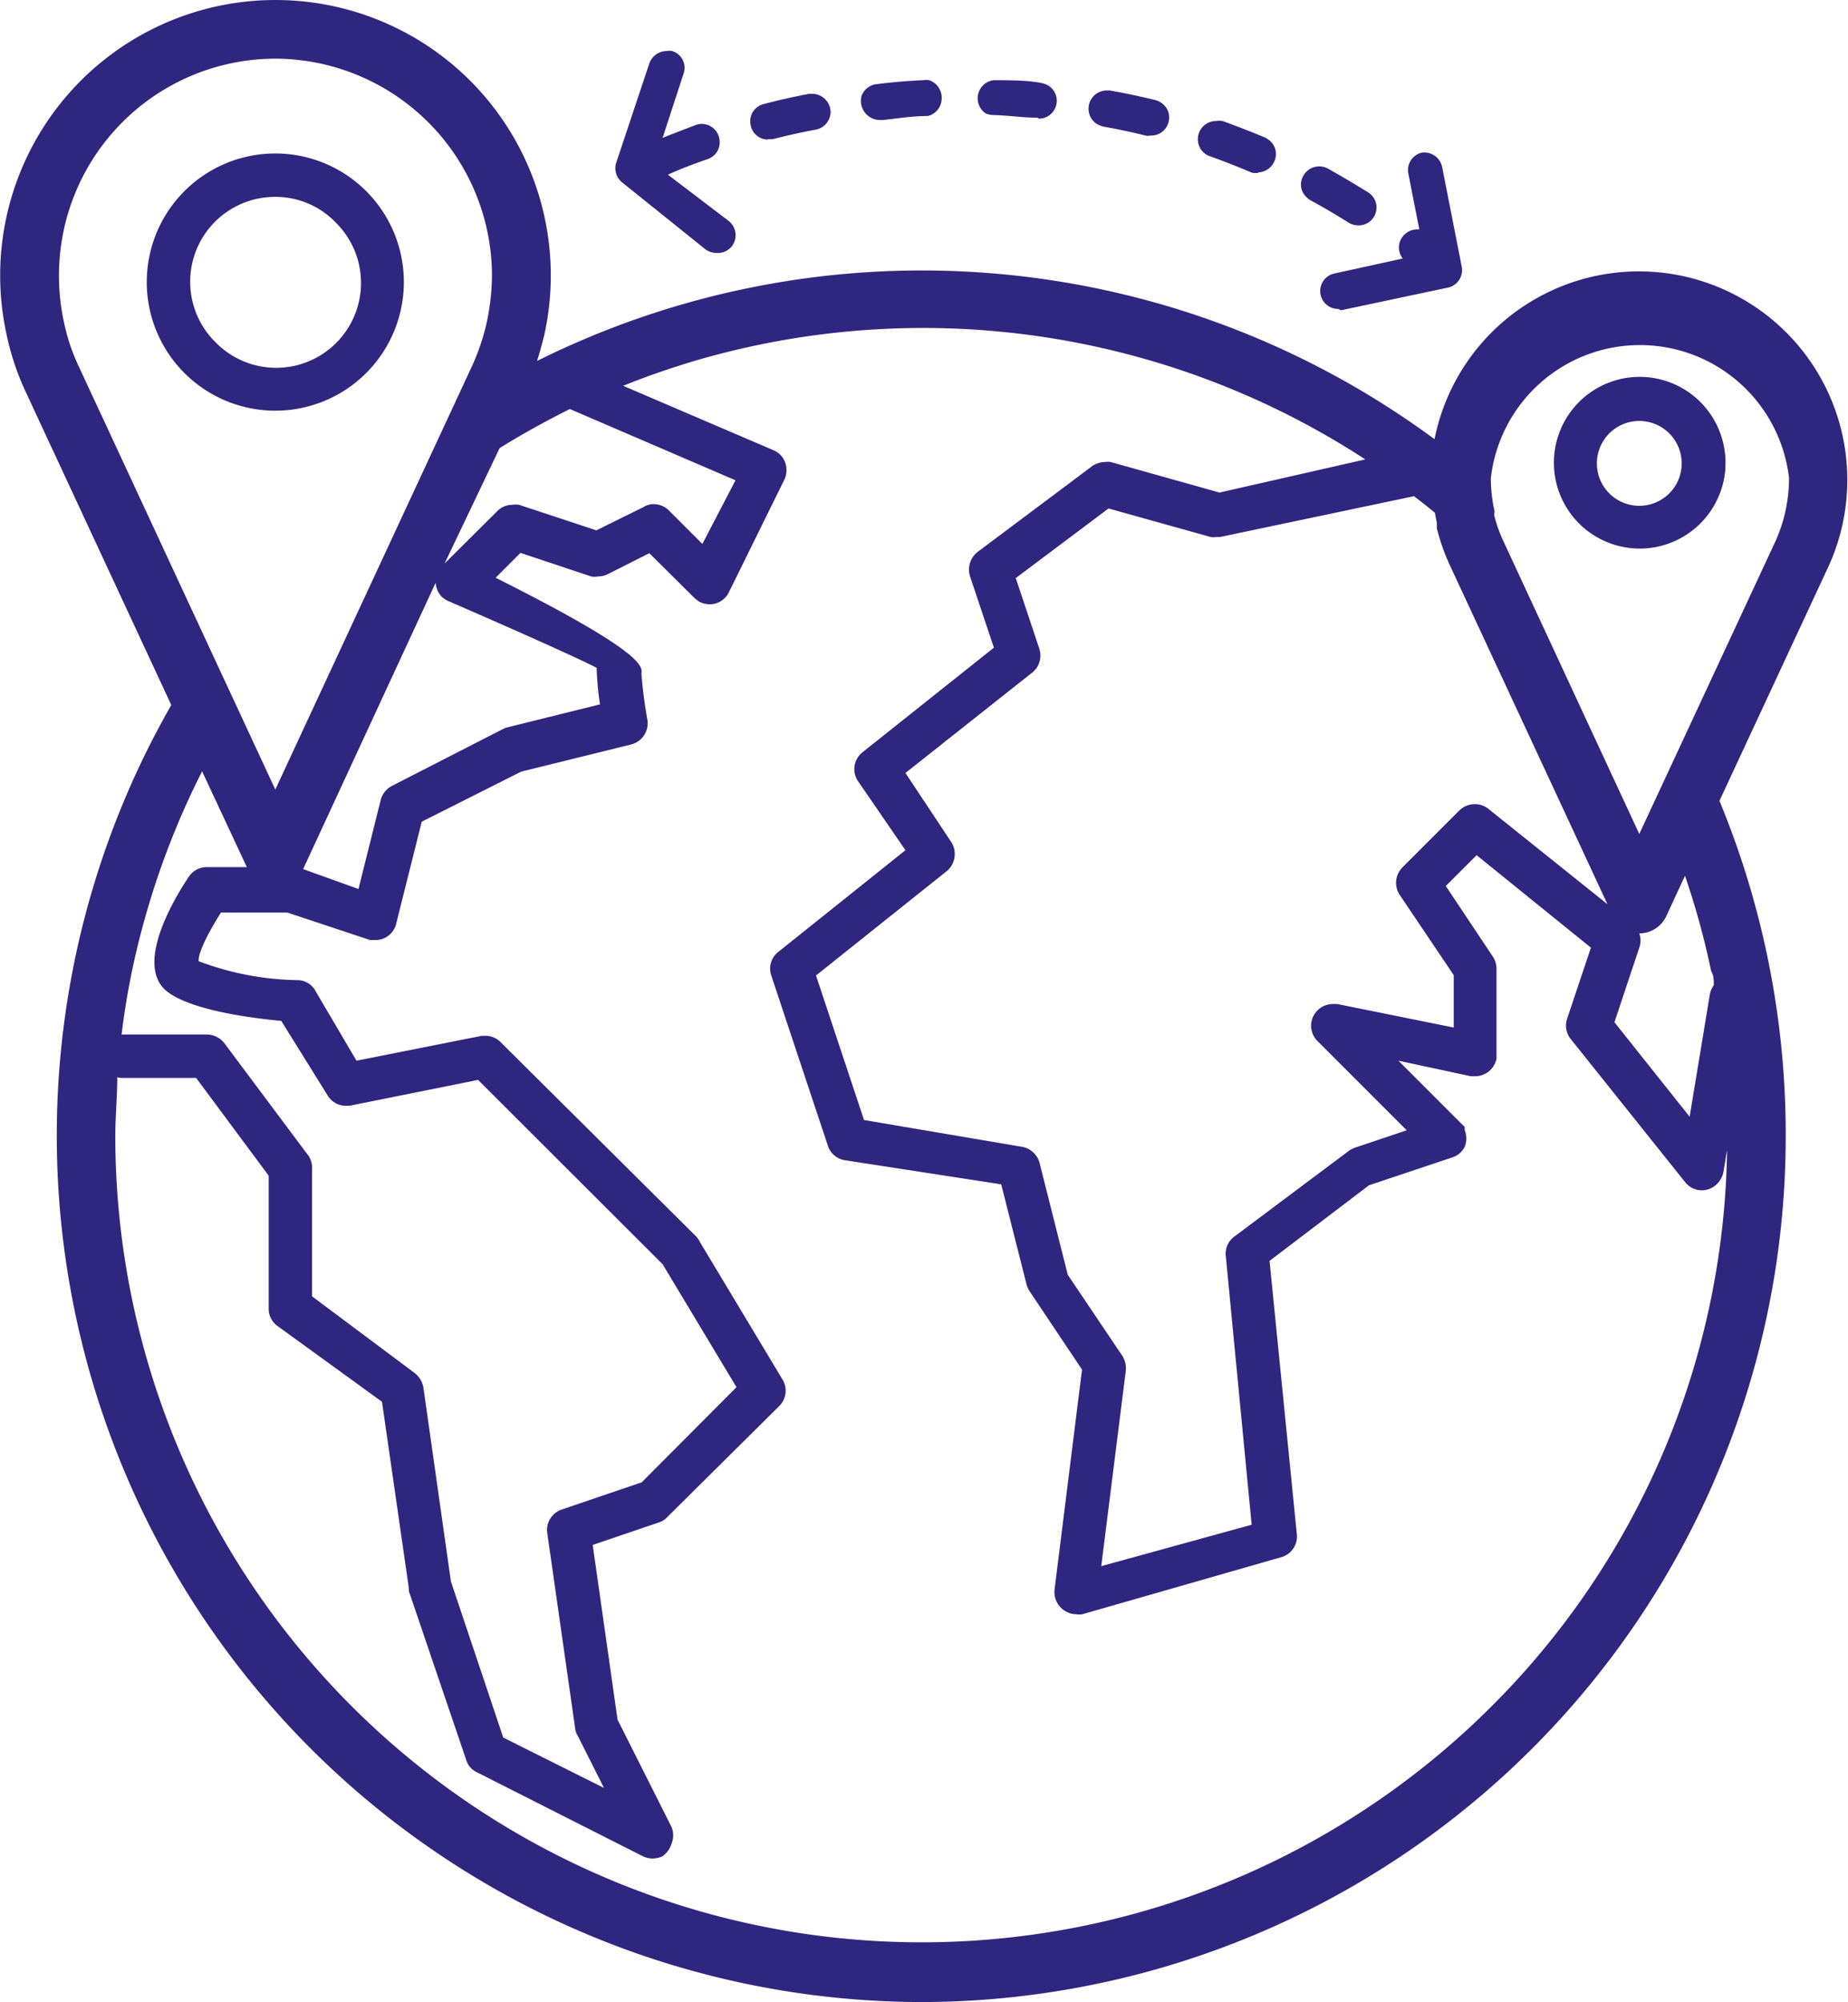
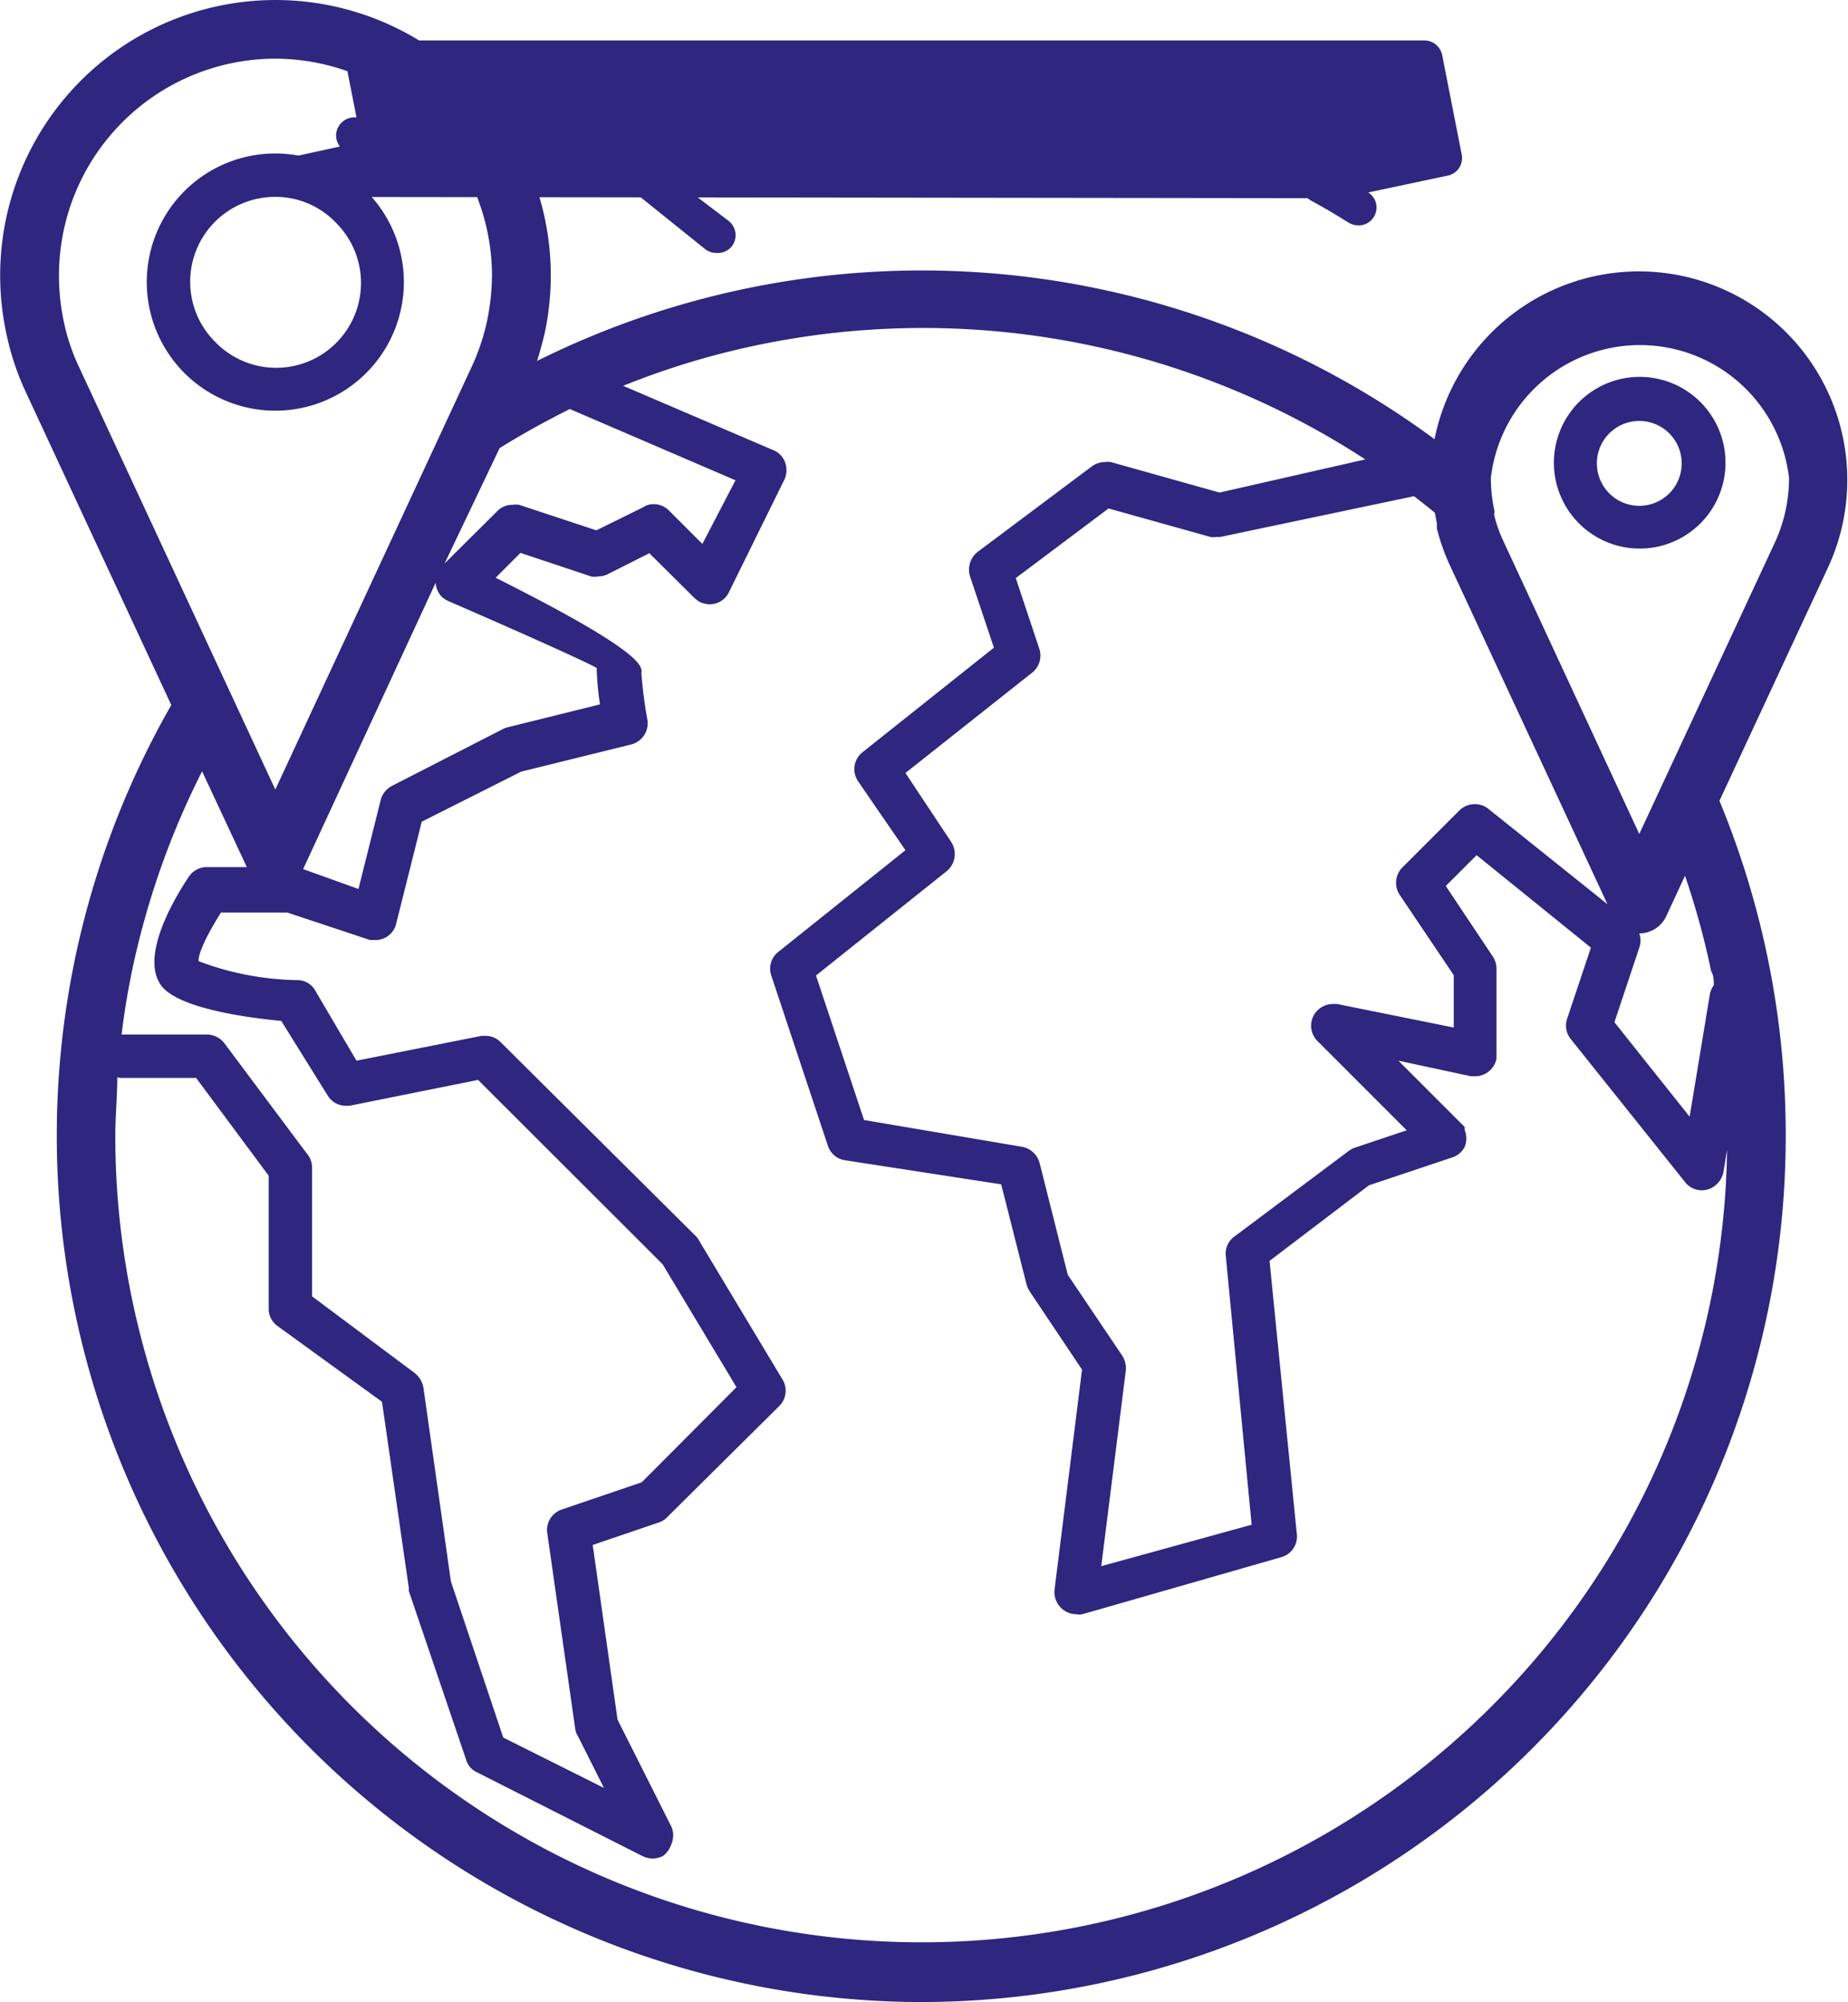
<svg xmlns="http://www.w3.org/2000/svg" viewBox="0 0 55.78 60.4">
  <defs>
    <style>.cls-1{fill:#2f267f;}</style>
  </defs>
  <g id="Calque_2" data-name="Calque 2">
    <g id="Calque_1-2" data-name="Calque 1">
-       <path class="cls-1" d="M27.82,60.4A26.14,26.14,0,0,1,5.17,21.27L.77,11.81A8,8,0,0,1,.2,10.1a8.31,8.31,0,1,1,16.23,0c-.07.28-.14.54-.22.79A26.07,26.07,0,0,1,43.3,13.25a6.29,6.29,0,1,1,11.9,3.82l-3.3,7.09a26.33,26.33,0,0,1,2,10.12A26.12,26.12,0,0,1,27.82,60.4ZM3.54,32.5c0,.59-.06,1.19-.06,1.78A24.34,24.34,0,0,0,45,51.5a24.18,24.18,0,0,0,7.13-16.81l-.11.67a.69.69,0,0,1-.24.4.64.64,0,0,1-.92-.1l-3.43-4.29a.65.65,0,0,1-.13-.63l.72-2.15L44.57,25.8l-.93.93,1.4,2.1a.68.68,0,0,1,.13.4v2.71a.66.66,0,0,1-.64.53l-.13,0L42.21,32l2,2,0,0,0,.09a.69.69,0,0,1,0,.51.64.64,0,0,1-.38.32l-2.51.84-3,2.28.82,8.21a.65.65,0,0,1-.47.73l-6,1.72a.54.54,0,0,1-.19,0,.67.67,0,0,1-.65-.74l.83-6.64-1.58-2.36a.8.8,0,0,1-.1-.23l-.76-3L25.48,35A.65.65,0,0,1,25,34.6l-1.72-5.17a.64.64,0,0,1,.21-.71l3.84-3.07L25.9,23.57a.65.65,0,0,1,.14-.88L30,19.54l-.72-2.15a.68.68,0,0,1,.23-.74l3.42-2.56a.67.67,0,0,1,.42-.15.57.57,0,0,1,.18,0l3.28.92,4.4-1a24.45,24.45,0,0,0-20.15-3c-.75.22-1.51.48-2.25.78l4.53,1.94a.63.63,0,0,1,.35.35.69.69,0,0,1,0,.51L22,17.87a.64.64,0,0,1-.58.36.73.73,0,0,1-.3-.07,1.09,1.09,0,0,1-.17-.13l-1.35-1.34-1.25.63a.66.66,0,0,1-.3.07.52.52,0,0,1-.21,0l-2.13-.71-.75.75c4.51,2.26,4.43,2.68,4.4,2.89a13.63,13.63,0,0,0,.18,1.39.66.66,0,0,1-.49.75l-3.32.82-3,1.51-.77,3.07a.64.64,0,0,1-.63.5l-.16,0-2.5-.83h-2c-.63,1-.7,1.4-.67,1.47a8.78,8.78,0,0,0,3,.57.62.62,0,0,1,.53.34L10.76,32l3.78-.75h.11a.64.64,0,0,1,.46.19L21,37.29a.66.66,0,0,1,.12.17l2.5,4.16a.65.65,0,0,1-.1.8l-3.38,3.35a.6.6,0,0,1-.25.16l-2,.68.75,5.27,1.63,3.24a.66.66,0,0,1,0,.5A.72.72,0,0,1,20,56a.73.73,0,0,1-.3.07A.73.73,0,0,1,19.4,56l-5-2.53a.6.6,0,0,1-.33-.38L12.34,48l0-.09-.81-5.62L8.37,40a.64.64,0,0,1-.26-.53v-4L5.92,32.52H3.72A.55.55,0,0,1,3.54,32.5ZM18.23,53.94l-.79-1.57a.52.52,0,0,1-.08-.23l-.84-5.88a.65.65,0,0,1,.44-.72l2.41-.82,2.86-2.87L20,38.14l-5.57-5.56-3.88.78h-.11a.64.64,0,0,1-.55-.31L8.49,30.8c-1.17-.11-3.1-.4-3.61-1.05-.72-.93.54-2.88.8-3.27a.65.65,0,0,1,.56-.32H7.45L6.1,23.27a24.3,24.3,0,0,0-1.75,4.52,23,23,0,0,0-.68,3.42H6.24a.68.68,0,0,1,.53.26L9.26,34.8a.65.65,0,0,1,.16.43v3.88l3.08,2.3a.72.72,0,0,1,.28.45l.83,5.85,1.58,4.71ZM30.86,34.6a.67.67,0,0,1,.52.49l.85,3.37,1.65,2.45a.7.7,0,0,1,.1.45l-.74,5.89L37.78,46,37,37.9a.64.64,0,0,1,.28-.61l3.42-2.56a.71.71,0,0,1,.21-.11l1.55-.52-2.69-2.69a.65.65,0,0,1,0-.93.66.66,0,0,1,.46-.19h.13l3.52.71V29.42L42.25,27a.66.66,0,0,1,.08-.83l1.72-1.72a.67.67,0,0,1,.47-.19.66.66,0,0,1,.44.17l3.56,2.85L43.77,17.07a6.32,6.32,0,0,1-.4-1.13l0-.16-.06-.31c-.2-.17-.41-.33-.63-.5L36.83,16.2h-.12a.47.47,0,0,1-.17,0l-3.08-.86-2.8,2.1.71,2.13a.66.66,0,0,1-.25.75l-3.79,3,1.38,2.08a.67.67,0,0,1-.17.91l-3.91,3.12,1.45,4.36ZM51,33.69,51.61,30a.7.7,0,0,1,.12-.28c0-.14,0-.28-.08-.42a24.06,24.06,0,0,0-.79-2.88l-.57,1.23a.9.9,0,0,1-.81.51h0a.64.64,0,0,1,0,.43l-.75,2.25ZM10.82,26.82l.67-2.68a.67.67,0,0,1,.34-.43L15.17,22a.59.59,0,0,1,.16-.06l2.78-.69a8.72,8.72,0,0,1-.1-1.1c-.44-.24-2.48-1.15-4.44-2a.79.79,0,0,1-.23-.14.67.67,0,0,1-.19-.43l-4,8.64ZM45.1,15.54a4.15,4.15,0,0,0,.28.79l4.1,8.83,4.11-8.83A4.63,4.63,0,0,0,54,14.42a4.53,4.53,0,0,0-9,0,4.6,4.6,0,0,0,.11,1ZM8.31,1.77A6.54,6.54,0,0,0,1.78,8.31a6.62,6.62,0,0,0,.15,1.41,6,6,0,0,0,.45,1.34L8.31,23.82l5.93-12.76a6.68,6.68,0,0,0,.44-1.28,7,7,0,0,0,.17-1.47A6.56,6.56,0,0,0,8.31,1.77ZM13.42,17,15,15.43a.63.63,0,0,1,.46-.2.78.78,0,0,1,.21,0L18,16l1.42-.7a.56.56,0,0,1,.31-.09.65.65,0,0,1,.47.2l1,1,1-1.92-5-2.15c-.72.36-1.43.75-2.12,1.18Zm36.06-.45a2.59,2.59,0,0,1-1.83-4.41,2.59,2.59,0,1,1,1.83,4.41Zm0-3.85a1.28,1.28,0,0,0-.9.37,1.28,1.28,0,1,0,.9-.37ZM8.31,12.39a3.88,3.88,0,1,1,0-7.76,3.88,3.88,0,1,1,0,7.76Zm0-6.45A2.56,2.56,0,0,0,6.5,10.32,2.56,2.56,0,1,0,10.12,6.7,2.51,2.51,0,0,0,8.31,5.94ZM40.39,9.32a.54.54,0,0,1-.45-.84.54.54,0,0,1,.34-.23l2.06-.45,0,0a.54.54,0,0,1-.06-.57.56.56,0,0,1,.49-.31h.07l-.33-1.68a.54.54,0,0,1,.08-.41.54.54,0,0,1,.35-.23H43a.55.55,0,0,1,.53.44l.59,3a.54.54,0,0,1-.43.64l-3.21.68ZM21.62,7.63a.55.55,0,0,1-.33-.11l-2.49-2a.55.55,0,0,1-.2-.61l1-3a.56.56,0,0,1,.52-.37.47.47,0,0,1,.17,0,.53.53,0,0,1,.34.69L20,4.16c.34-.14.67-.26,1-.39a.54.54,0,0,1,.72.47.53.53,0,0,1-.36.56c-.4.14-.81.29-1.2.47L22,6.67a.55.55,0,0,1,.09.76A.54.54,0,0,1,21.62,7.63ZM41,6.8a.6.6,0,0,1-.29-.08c-.38-.24-.77-.47-1.16-.68a.8.8,0,0,1-.17-.15.52.52,0,0,1-.05-.57.55.55,0,0,1,.48-.3.58.58,0,0,1,.26.06c.41.23.82.47,1.22.72a.58.58,0,0,1,.13.11A.54.54,0,0,1,41,6.8ZM38,5.21a.54.54,0,0,1-.21,0c-.41-.17-.83-.34-1.25-.49a.51.51,0,0,1-.15-.07.55.55,0,0,1,.32-1,.58.58,0,0,1,.19,0c.44.16.88.33,1.31.51h0l.1.07a.53.53,0,0,1,.17.6.55.55,0,0,1-.51.37Zm-14.83-1a.53.53,0,0,1-.52-.49.53.53,0,0,1,.4-.58c.45-.12.91-.22,1.37-.31h.1a.56.56,0,0,1,.55.52.55.55,0,0,1-.44.56c-.44.08-.88.18-1.31.29l-.14,0ZM34.62,4.1c-.44-.11-.87-.2-1.31-.28a.85.85,0,0,1-.22-.09.55.55,0,0,1,.31-1h.1c.46.08.92.18,1.38.29a.65.65,0,0,1,.17.08.53.53,0,0,1,.21.62.54.54,0,0,1-.51.37Zm-8.06-.48a.57.57,0,0,1-.35-.12A.58.58,0,0,1,26,2.91a.54.54,0,0,1,.46-.37c.46-.06.93-.1,1.4-.12h0a.55.55,0,0,1,.19,0,.56.56,0,0,1,.37.6A.54.54,0,0,1,28,3.5c-.45,0-.89.07-1.34.12Zm4.75-.07c-.44,0-.89-.07-1.33-.08a.59.59,0,0,1-.23-.05.55.55,0,0,1,.24-1c.48,0,1,0,1.42.08a.7.7,0,0,1,.23.08.54.54,0,0,1-.27,1Z" />
-       <path class="cls-1" d="M15.85,11.29a26.26,26.26,0,0,1,4.76-1.9,26,26,0,0,1,16.11.55,26,26,0,0,1,6.72,3.66,6.1,6.1,0,0,1,12.14.82,6.43,6.43,0,0,1-.14,1.32l0,.06A5.4,5.4,0,0,1,55,17l-3.33,7.17A25.92,25.92,0,1,1,2.84,27.37,25.42,25.42,0,0,1,5.4,21.28L1,11.72a8.53,8.53,0,0,1-.56-1.66A8.38,8.38,0,0,1,.2,8.31a8.11,8.11,0,1,1,16.22,0,8.38,8.38,0,0,1-.19,1.75.14.14,0,0,1,0,.06A7.24,7.24,0,0,1,15.85,11.29Zm4-9.31a.35.35,0,0,1,.44-.21.33.33,0,0,1,.21.43l-.8,2.37a.45.45,0,0,1,.13-.1c.44-.18.86-.35,1.31-.51a.29.29,0,0,1,.16,0,.34.34,0,0,1,.06.66c-.41.15-.85.31-1.25.49a.34.34,0,0,1-.48-.31l-.07.2,2.32,1.83a.35.35,0,0,1,.05.48.34.34,0,0,1-.48.06l-2.49-2A.34.34,0,0,1,18.79,5ZM42.66,5.17a.35.35,0,0,1,.27-.4.34.34,0,0,1,.41.27l.59,3a.35.35,0,0,1-.27.4l-3.2.68a.34.34,0,0,1-.4-.26.35.35,0,0,1,.26-.41l2.47-.53-.26-.21-.07-.06a.34.34,0,0,1,.48-.48l.14.1-.42-2.09Zm-1.8,1.38A.34.34,0,0,0,41.3,6,.27.27,0,0,0,41.22,6c-.39-.25-.8-.49-1.2-.71a.34.34,0,0,0-.44.51.24.24,0,0,0,.11.09Q40.28,6.19,40.86,6.55ZM37.86,5a.35.35,0,0,0,.36-.58l-.09-.05c-.43-.19-.86-.36-1.3-.51a.34.34,0,0,0-.32.6l.1,0c.42.15.84.31,1.25.49ZM34.66,3.9a.34.34,0,0,0,.28-.61.22.22,0,0,0-.11,0c-.45-.12-.91-.21-1.37-.3a.35.35,0,0,0-.26.62.42.42,0,0,0,.14.06C33.79,3.7,34.23,3.8,34.66,3.9Zm-3.33-.55a.35.35,0,0,0,.21-.64.44.44,0,0,0-.15,0c-.46,0-.93-.06-1.39-.08a.34.34,0,0,0-.16.65.23.23,0,0,0,.14,0C30.43,3.28,30.88,3.31,31.33,3.35ZM28,3.3A.34.34,0,0,0,28,2.63a.28.28,0,0,0-.13,0c-.47,0-.93.06-1.39.12a.34.34,0,0,0-.18.6.35.35,0,0,0,.26.08L28,3.3Zm-3.36.43a.34.34,0,0,0,0-.68h-.1c-.45.09-.92.19-1.36.3a.35.35,0,0,0,.07.68h.1Q23.93,3.87,24.59,3.73Zm24.89,7.88a2.39,2.39,0,1,1,0,4.77,2.38,2.38,0,0,1-1.68-4.07A2.36,2.36,0,0,1,49.48,11.61Zm1,1.35a1.43,1.43,0,0,0-1-.43A1.47,1.47,0,0,0,48,14a1.47,1.47,0,0,0,1.47,1.47A1.47,1.47,0,0,0,51,14,1.43,1.43,0,0,0,50.52,13ZM8.31,4.83a3.68,3.68,0,0,1,2.6,6.28,3.68,3.68,0,1,1-5.2-5.2A3.63,3.63,0,0,1,8.31,4.83Zm2,1.72a2.78,2.78,0,1,0,.81,2A2.78,2.78,0,0,0,10.27,6.55Zm33.19,8.82c-.25-.21-.51-.41-.77-.61L36.81,16a.41.41,0,0,1-.22,0l-3.17-.89-3,2.25.76,2.27a.44.44,0,0,1-.17.51l-4,3.17,1.49,2.23a.46.46,0,0,1-.13.63l-4,3.23L25.93,34l4.89.81a.45.45,0,0,1,.37.34L32,38.51,33.71,41a.45.45,0,0,1,.07.31h0L33,47.53l5-1.43-.82-8.22a.45.45,0,0,1,.19-.42l3.43-2.57a.39.39,0,0,1,.14-.08l1.87-.62-2.92-2.92a.46.46,0,0,1,0-.65.45.45,0,0,1,.41-.12l3.76.75V29.36L42.42,26.9a.46.46,0,0,1,0-.58l1.72-1.72a.45.45,0,0,1,.63,0L49.1,28a.44.44,0,0,1,.15.5l-.78,2.35,2.65,3.31L51.81,30a.44.44,0,0,1,.14-.25c0-.18-.07-.35-.1-.52a25.1,25.1,0,0,0-1-3.37l-.77,1.68a.69.69,0,0,1-1.25,0L44,17a6.33,6.33,0,0,1-.42-1.25h0c0-.12-.05-.25-.07-.37Zm9.36-4.29a4.72,4.72,0,0,0-8.06,3.34,4.9,4.9,0,0,0,.11,1h0a4.11,4.11,0,0,0,.33,1l4.28,9.22,4.29-9.22a4.92,4.92,0,0,0,.32-.91.13.13,0,0,1,0-.06,4.9,4.9,0,0,0,.11-1,4.71,4.71,0,0,0-1.39-3.34ZM6.11,22.82a24,24,0,0,0-1.95,4.91,25,25,0,0,0-.73,3.78.48.48,0,0,1,.29-.1H6.24a.46.46,0,0,1,.37.18L9.1,34.92a.43.43,0,0,1,.12.31v4l3.16,2.36a.49.49,0,0,1,.2.32l.84,5.85L15,52.56l3.65,1.83-1.05-2.11a.49.49,0,0,1-.06-.17l-.84-5.88a.45.45,0,0,1,.3-.5l2.41-.82,3.05-3L20.17,38,14.5,32.36l-4,.8h0a.44.44,0,0,1-.47-.2L8.61,30.61c-.75-.07-3.06-.33-3.57-1-.64-.82.62-2.75.8-3a.47.47,0,0,1,.4-.24H7.79a.49.49,0,0,1-.1-.15Zm2.72,3.55.08,0,2.05.68.72-2.88h0a.45.45,0,0,1,.24-.3l3.34-1.67.12,0,3-.73a10.23,10.23,0,0,1-.13-1.28.17.17,0,0,1,0-.07c0-.09-4.12-1.9-4.57-2.09a.45.45,0,0,1-.16-.75l1.68-1.68a.44.44,0,0,1,.46-.11l2.35.78,1.49-.75a.46.46,0,0,1,.55.08l1.23,1.23,1.18-2.36-5.28-2.27a23.87,23.87,0,0,0-2.27,1.26l-6,12.78a.54.54,0,0,1-.1.16ZM13.07,3.55A6.74,6.74,0,0,0,1.57,8.31a6.85,6.85,0,0,0,.16,1.45,7.1,7.1,0,0,0,.47,1.39L8.31,24.29l6.11-13.14a7,7,0,0,0,.46-1.33.13.13,0,0,1,0-.06,6.85,6.85,0,0,0,.16-1.45A6.71,6.71,0,0,0,13.07,3.55ZM3.37,32.16c-.06.7-.09,1.41-.09,2.12a24.54,24.54,0,1,0,49.08,0c0-.56,0-1.13,0-1.68l-.46,2.73h0a.46.46,0,0,1-.81.21l-3.43-4.29a.47.47,0,0,1-.09-.44l.77-2.29-3.74-3L43.38,26.7l1.5,2.24a.48.48,0,0,1,.09.29V31.9a.46.46,0,0,1-.54.36l-2.82-.57L44,34.07h0a.42.42,0,0,1,.11.18.44.44,0,0,1-.29.57l-2.51.84L38.11,38l.83,8.32a.46.46,0,0,1-.32.52l-6,1.72a.66.66,0,0,1-.2,0,.46.46,0,0,1-.4-.51l.84-6.71L31.24,39a.6.6,0,0,1-.08-.16l-.78-3.15-4.87-.81h0a.47.47,0,0,1-.36-.31l-1.72-5.16a.46.46,0,0,1,.15-.5l4-3.18-1.49-2.23h0a.45.45,0,0,1,.1-.6l4.05-3.25-.76-2.28a.47.47,0,0,1,.16-.51L33,14.25a.43.43,0,0,1,.42-.09l3.28.92,5-1.05A24.63,24.63,0,0,0,21,10.7a24.85,24.85,0,0,0-2.71,1l5,2.13a.46.46,0,0,1,.24.6l0,0-1.67,3.34a.46.46,0,0,1-.61.2l-.12-.08L19.6,16.45l-1.38.69a.43.43,0,0,1-.35,0l-2.26-.75-1,1c1.36.68,4.62,2.35,4.54,2.81h0c0,.19.18,1.45.18,1.45a.45.45,0,0,1-.34.52l-3.31.83-3.13,1.56-.79,3.16a.46.46,0,0,1-.55.34l-.07,0-2.41-.8H6.48c-.29.45-.93,1.51-.72,1.79.36.45,3.14.65,3.15.65a.44.44,0,0,1,.37.24l1.38,2.24,3.9-.78a.46.46,0,0,1,.41.12l5.89,5.89a.5.5,0,0,1,.08.12l2.51,4.17a.47.47,0,0,1-.07.56L20,45.63a.42.42,0,0,1-.18.11l-2.14.73.77,5.44,1.65,3.3a.46.46,0,0,1-.2.61.49.49,0,0,1-.41,0l-5-2.53a.39.39,0,0,1-.23-.26l-1.69-5s0-.06,0-.08h0l-.81-5.7L8.49,39.8a.46.46,0,0,1-.18-.37h0v-4L6,32.32H3.72a.45.45,0,0,1-.35-.16Z" />
+       <path class="cls-1" d="M27.82,60.4A26.14,26.14,0,0,1,5.17,21.27L.77,11.81A8,8,0,0,1,.2,10.1a8.31,8.31,0,1,1,16.23,0c-.07.28-.14.54-.22.79A26.07,26.07,0,0,1,43.3,13.25a6.29,6.29,0,1,1,11.9,3.82l-3.3,7.09a26.33,26.33,0,0,1,2,10.12A26.12,26.12,0,0,1,27.82,60.4ZM3.54,32.5c0,.59-.06,1.19-.06,1.78A24.34,24.34,0,0,0,45,51.5a24.18,24.18,0,0,0,7.13-16.81l-.11.67a.69.69,0,0,1-.24.4.64.64,0,0,1-.92-.1l-3.43-4.29a.65.65,0,0,1-.13-.63l.72-2.15L44.57,25.8l-.93.93,1.4,2.1a.68.68,0,0,1,.13.4v2.71a.66.66,0,0,1-.64.53l-.13,0L42.21,32l2,2,0,0,0,.09a.69.69,0,0,1,0,.51.64.64,0,0,1-.38.32l-2.51.84-3,2.28.82,8.21a.65.65,0,0,1-.47.73l-6,1.72a.54.54,0,0,1-.19,0,.67.67,0,0,1-.65-.74l.83-6.64-1.58-2.36a.8.8,0,0,1-.1-.23l-.76-3L25.48,35A.65.65,0,0,1,25,34.6l-1.72-5.17a.64.64,0,0,1,.21-.71l3.84-3.07L25.9,23.57a.65.65,0,0,1,.14-.88L30,19.54l-.72-2.15a.68.68,0,0,1,.23-.74l3.42-2.56a.67.67,0,0,1,.42-.15.57.57,0,0,1,.18,0l3.28.92,4.4-1a24.45,24.45,0,0,0-20.15-3c-.75.22-1.51.48-2.25.78l4.53,1.94a.63.63,0,0,1,.35.35.69.69,0,0,1,0,.51L22,17.87a.64.64,0,0,1-.58.36.73.73,0,0,1-.3-.07,1.09,1.09,0,0,1-.17-.13l-1.35-1.34-1.25.63a.66.66,0,0,1-.3.07.52.52,0,0,1-.21,0l-2.13-.71-.75.75c4.51,2.26,4.43,2.68,4.4,2.89a13.63,13.63,0,0,0,.18,1.39.66.66,0,0,1-.49.75l-3.32.82-3,1.51-.77,3.07a.64.64,0,0,1-.63.5l-.16,0-2.5-.83h-2c-.63,1-.7,1.4-.67,1.47a8.78,8.78,0,0,0,3,.57.62.62,0,0,1,.53.34L10.76,32l3.78-.75h.11a.64.64,0,0,1,.46.19L21,37.29a.66.66,0,0,1,.12.17l2.5,4.16a.65.65,0,0,1-.1.8l-3.38,3.35a.6.6,0,0,1-.25.16l-2,.68.75,5.27,1.63,3.24a.66.66,0,0,1,0,.5A.72.72,0,0,1,20,56a.73.73,0,0,1-.3.07A.73.73,0,0,1,19.4,56l-5-2.53a.6.6,0,0,1-.33-.38L12.34,48l0-.09-.81-5.62L8.37,40a.64.64,0,0,1-.26-.53v-4L5.92,32.52H3.72A.55.55,0,0,1,3.54,32.5ZM18.23,53.94l-.79-1.57a.52.52,0,0,1-.08-.23l-.84-5.88a.65.65,0,0,1,.44-.72l2.41-.82,2.86-2.87L20,38.14l-5.57-5.56-3.88.78h-.11a.64.64,0,0,1-.55-.31L8.49,30.8c-1.17-.11-3.1-.4-3.61-1.05-.72-.93.54-2.88.8-3.27a.65.65,0,0,1,.56-.32H7.45L6.1,23.27a24.3,24.3,0,0,0-1.75,4.52,23,23,0,0,0-.68,3.42H6.24a.68.68,0,0,1,.53.26L9.26,34.8a.65.65,0,0,1,.16.43v3.88l3.08,2.3a.72.72,0,0,1,.28.45l.83,5.85,1.58,4.71ZM30.86,34.6a.67.67,0,0,1,.52.49l.85,3.37,1.65,2.45a.7.7,0,0,1,.1.45l-.74,5.89L37.78,46,37,37.9a.64.64,0,0,1,.28-.61l3.42-2.56a.71.71,0,0,1,.21-.11l1.55-.52-2.69-2.69a.65.65,0,0,1,0-.93.66.66,0,0,1,.46-.19h.13l3.52.71V29.42L42.25,27a.66.66,0,0,1,.08-.83l1.72-1.72a.67.67,0,0,1,.47-.19.66.66,0,0,1,.44.17l3.56,2.85L43.77,17.07a6.32,6.32,0,0,1-.4-1.13l0-.16-.06-.31c-.2-.17-.41-.33-.63-.5L36.83,16.2h-.12a.47.47,0,0,1-.17,0l-3.08-.86-2.8,2.1.71,2.13a.66.66,0,0,1-.25.75l-3.79,3,1.38,2.08a.67.67,0,0,1-.17.91l-3.91,3.12,1.45,4.36ZM51,33.69,51.61,30a.7.7,0,0,1,.12-.28c0-.14,0-.28-.08-.42a24.06,24.06,0,0,0-.79-2.88l-.57,1.23a.9.9,0,0,1-.81.51h0a.64.64,0,0,1,0,.43l-.75,2.25ZM10.82,26.82l.67-2.68a.67.67,0,0,1,.34-.43L15.17,22a.59.59,0,0,1,.16-.06l2.78-.69a8.72,8.72,0,0,1-.1-1.1c-.44-.24-2.48-1.15-4.44-2a.79.79,0,0,1-.23-.14.67.67,0,0,1-.19-.43l-4,8.64ZM45.1,15.54a4.15,4.15,0,0,0,.28.79l4.1,8.83,4.11-8.83A4.63,4.63,0,0,0,54,14.42a4.53,4.53,0,0,0-9,0,4.6,4.6,0,0,0,.11,1ZM8.31,1.77A6.54,6.54,0,0,0,1.78,8.31a6.62,6.62,0,0,0,.15,1.41,6,6,0,0,0,.45,1.34L8.31,23.82l5.93-12.76a6.68,6.68,0,0,0,.44-1.28,7,7,0,0,0,.17-1.47A6.56,6.56,0,0,0,8.31,1.77ZM13.42,17,15,15.43a.63.63,0,0,1,.46-.2.78.78,0,0,1,.21,0L18,16l1.42-.7a.56.56,0,0,1,.31-.09.65.65,0,0,1,.47.2l1,1,1-1.92-5-2.15c-.72.36-1.43.75-2.12,1.18Zm36.06-.45a2.59,2.59,0,0,1-1.83-4.41,2.59,2.59,0,1,1,1.83,4.41Zm0-3.85a1.28,1.28,0,0,0-.9.37,1.28,1.28,0,1,0,.9-.37ZM8.31,12.39a3.88,3.88,0,1,1,0-7.76,3.88,3.88,0,1,1,0,7.76Zm0-6.45A2.56,2.56,0,0,0,6.5,10.32,2.56,2.56,0,1,0,10.12,6.7,2.51,2.51,0,0,0,8.31,5.94Za.54.54,0,0,1-.45-.84.54.54,0,0,1,.34-.23l2.06-.45,0,0a.54.54,0,0,1-.06-.57.56.56,0,0,1,.49-.31h.07l-.33-1.68a.54.54,0,0,1,.08-.41.54.54,0,0,1,.35-.23H43a.55.55,0,0,1,.53.44l.59,3a.54.54,0,0,1-.43.64l-3.21.68ZM21.62,7.63a.55.55,0,0,1-.33-.11l-2.49-2a.55.55,0,0,1-.2-.61l1-3a.56.56,0,0,1,.52-.37.47.47,0,0,1,.17,0,.53.53,0,0,1,.34.69L20,4.16c.34-.14.67-.26,1-.39a.54.54,0,0,1,.72.47.53.53,0,0,1-.36.56c-.4.14-.81.29-1.2.47L22,6.67a.55.55,0,0,1,.09.76A.54.54,0,0,1,21.62,7.63ZM41,6.8a.6.6,0,0,1-.29-.08c-.38-.24-.77-.47-1.16-.68a.8.8,0,0,1-.17-.15.52.52,0,0,1-.05-.57.55.55,0,0,1,.48-.3.58.58,0,0,1,.26.06c.41.23.82.47,1.22.72a.58.58,0,0,1,.13.11A.54.54,0,0,1,41,6.8ZM38,5.21a.54.54,0,0,1-.21,0c-.41-.17-.83-.34-1.25-.49a.51.51,0,0,1-.15-.07.55.55,0,0,1,.32-1,.58.58,0,0,1,.19,0c.44.16.88.33,1.31.51h0l.1.07a.53.53,0,0,1,.17.6.55.55,0,0,1-.51.37Zm-14.83-1a.53.53,0,0,1-.52-.49.53.53,0,0,1,.4-.58c.45-.12.91-.22,1.37-.31h.1a.56.56,0,0,1,.55.52.55.55,0,0,1-.44.56c-.44.08-.88.18-1.31.29l-.14,0ZM34.62,4.1c-.44-.11-.87-.2-1.31-.28a.85.85,0,0,1-.22-.09.55.55,0,0,1,.31-1h.1c.46.08.92.18,1.38.29a.65.65,0,0,1,.17.08.53.53,0,0,1,.21.62.54.54,0,0,1-.51.37Zm-8.06-.48a.57.57,0,0,1-.35-.12A.58.58,0,0,1,26,2.91a.54.54,0,0,1,.46-.37c.46-.06.93-.1,1.4-.12h0a.55.55,0,0,1,.19,0,.56.56,0,0,1,.37.6A.54.54,0,0,1,28,3.5c-.45,0-.89.07-1.34.12Zm4.75-.07c-.44,0-.89-.07-1.33-.08a.59.59,0,0,1-.23-.05.55.55,0,0,1,.24-1c.48,0,1,0,1.42.08a.7.7,0,0,1,.23.08.54.54,0,0,1-.27,1Z" />
    </g>
  </g>
</svg>